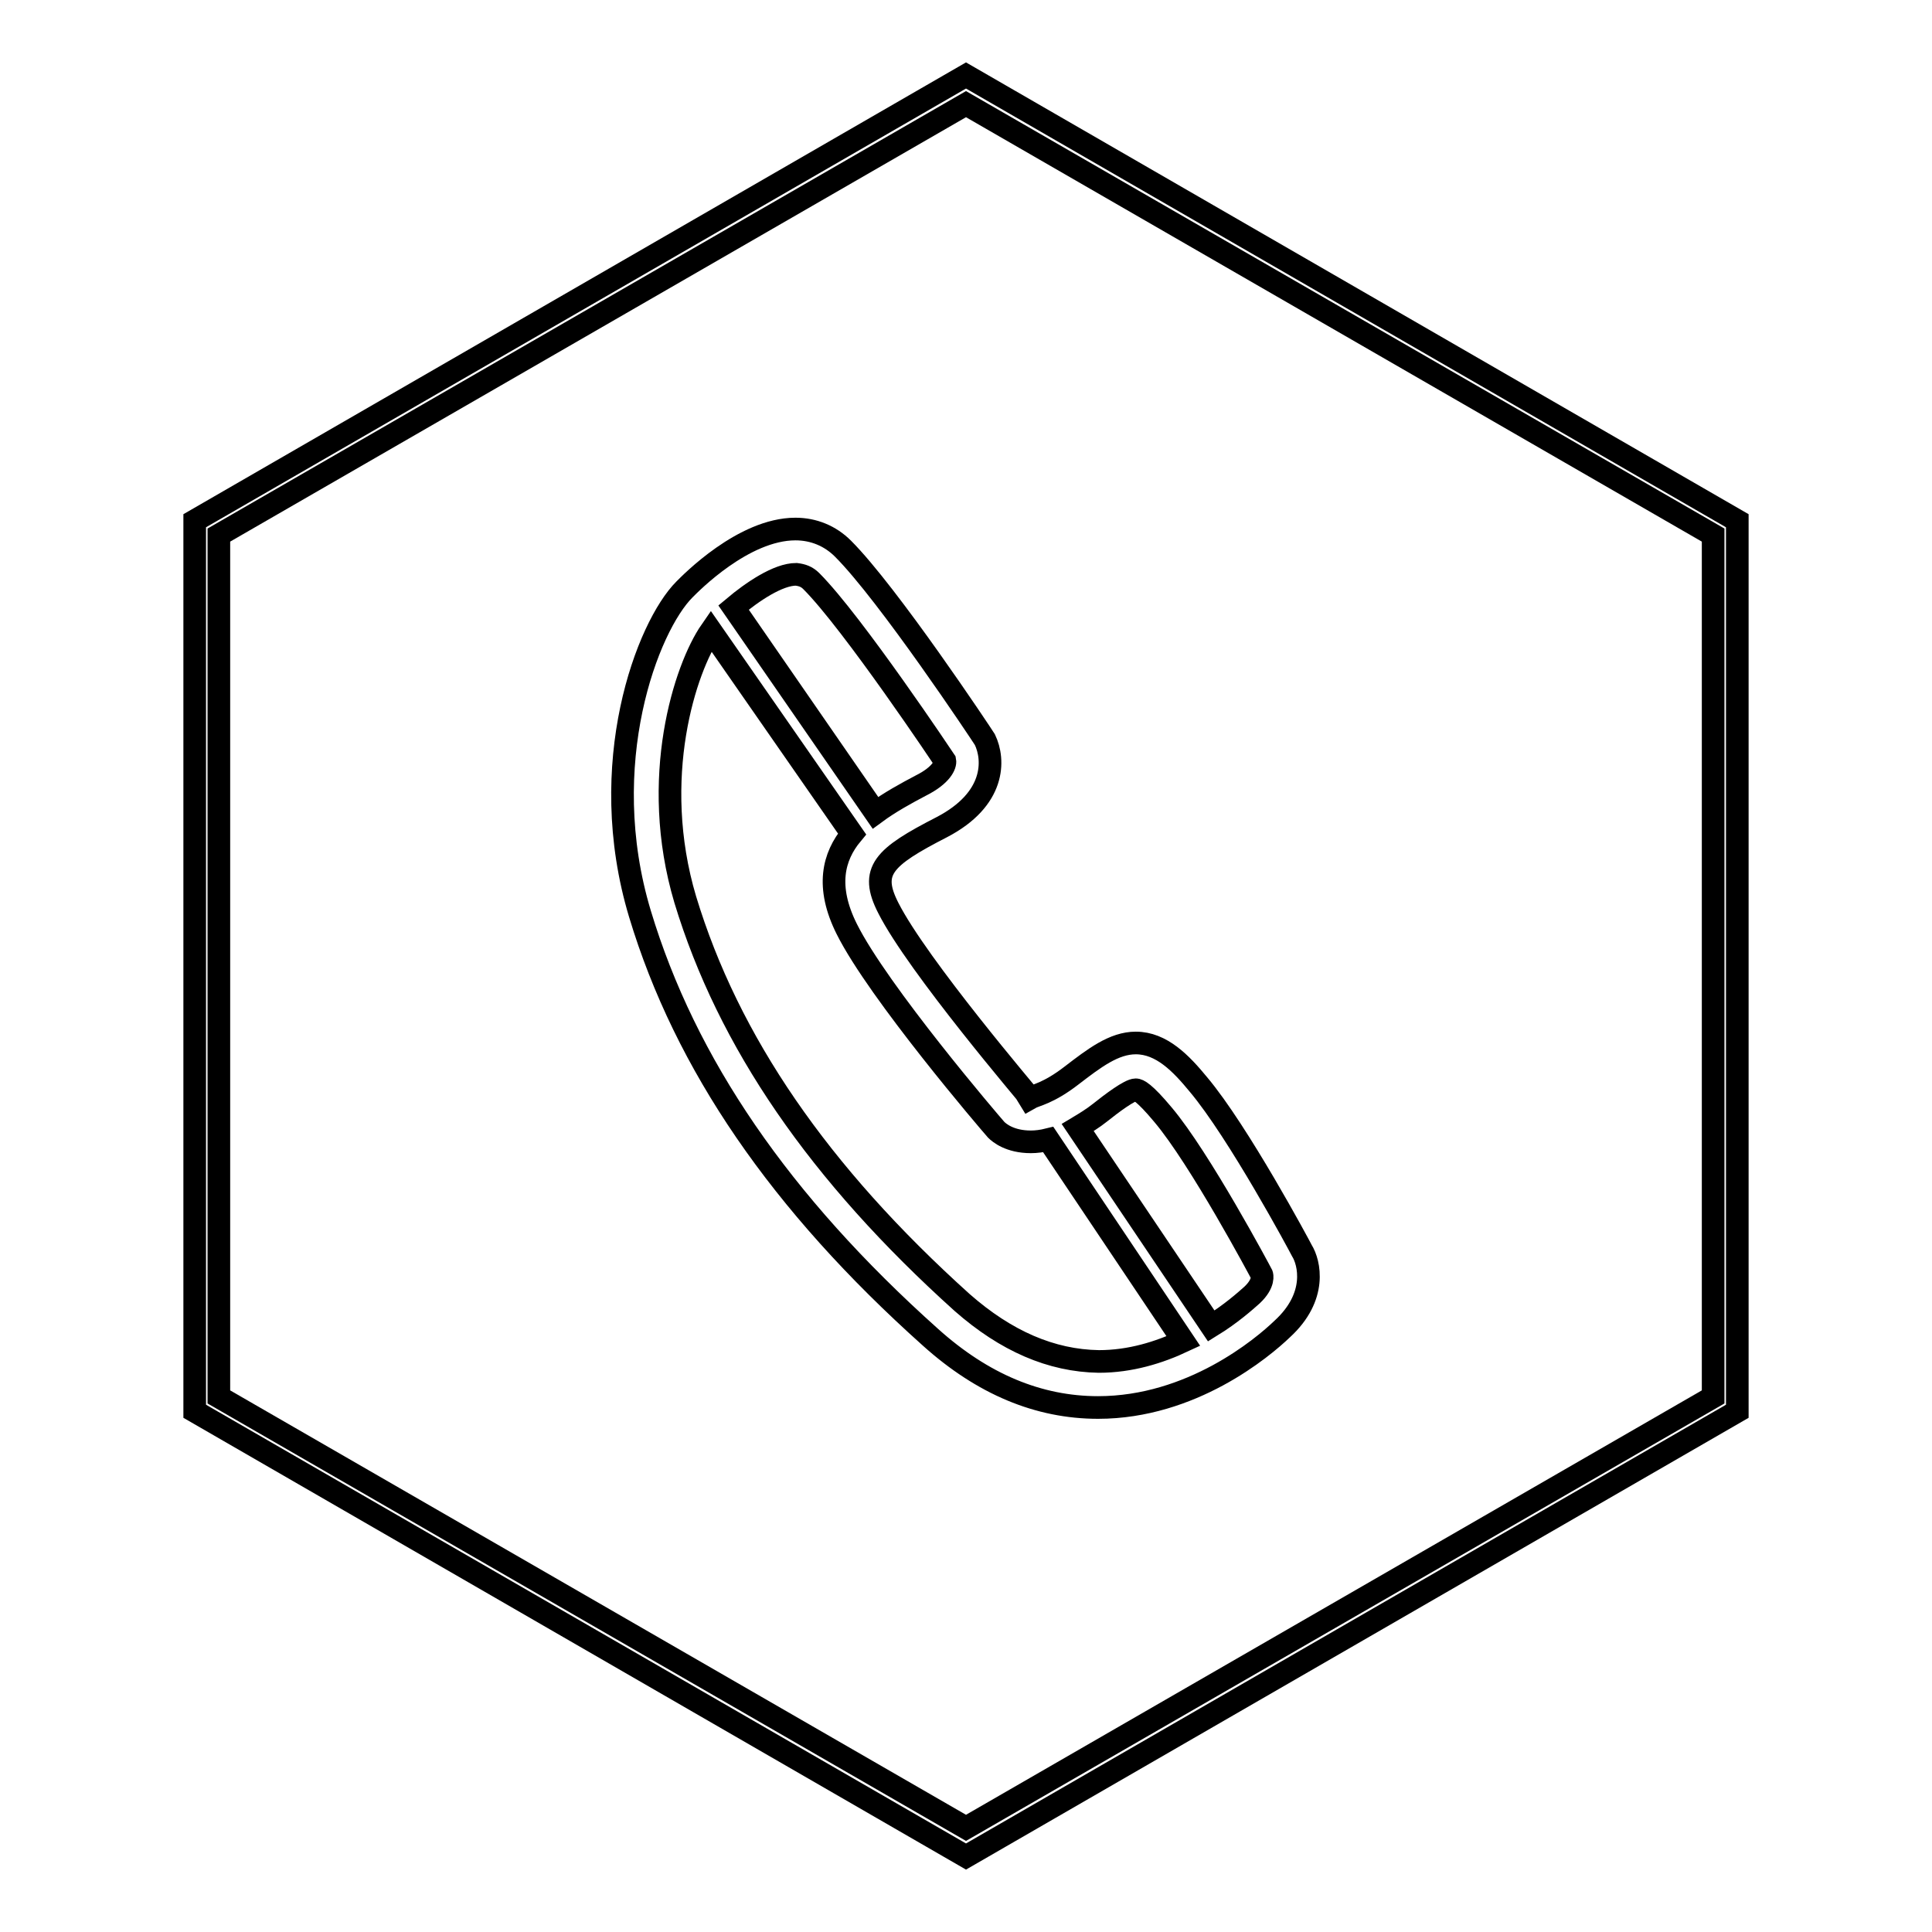
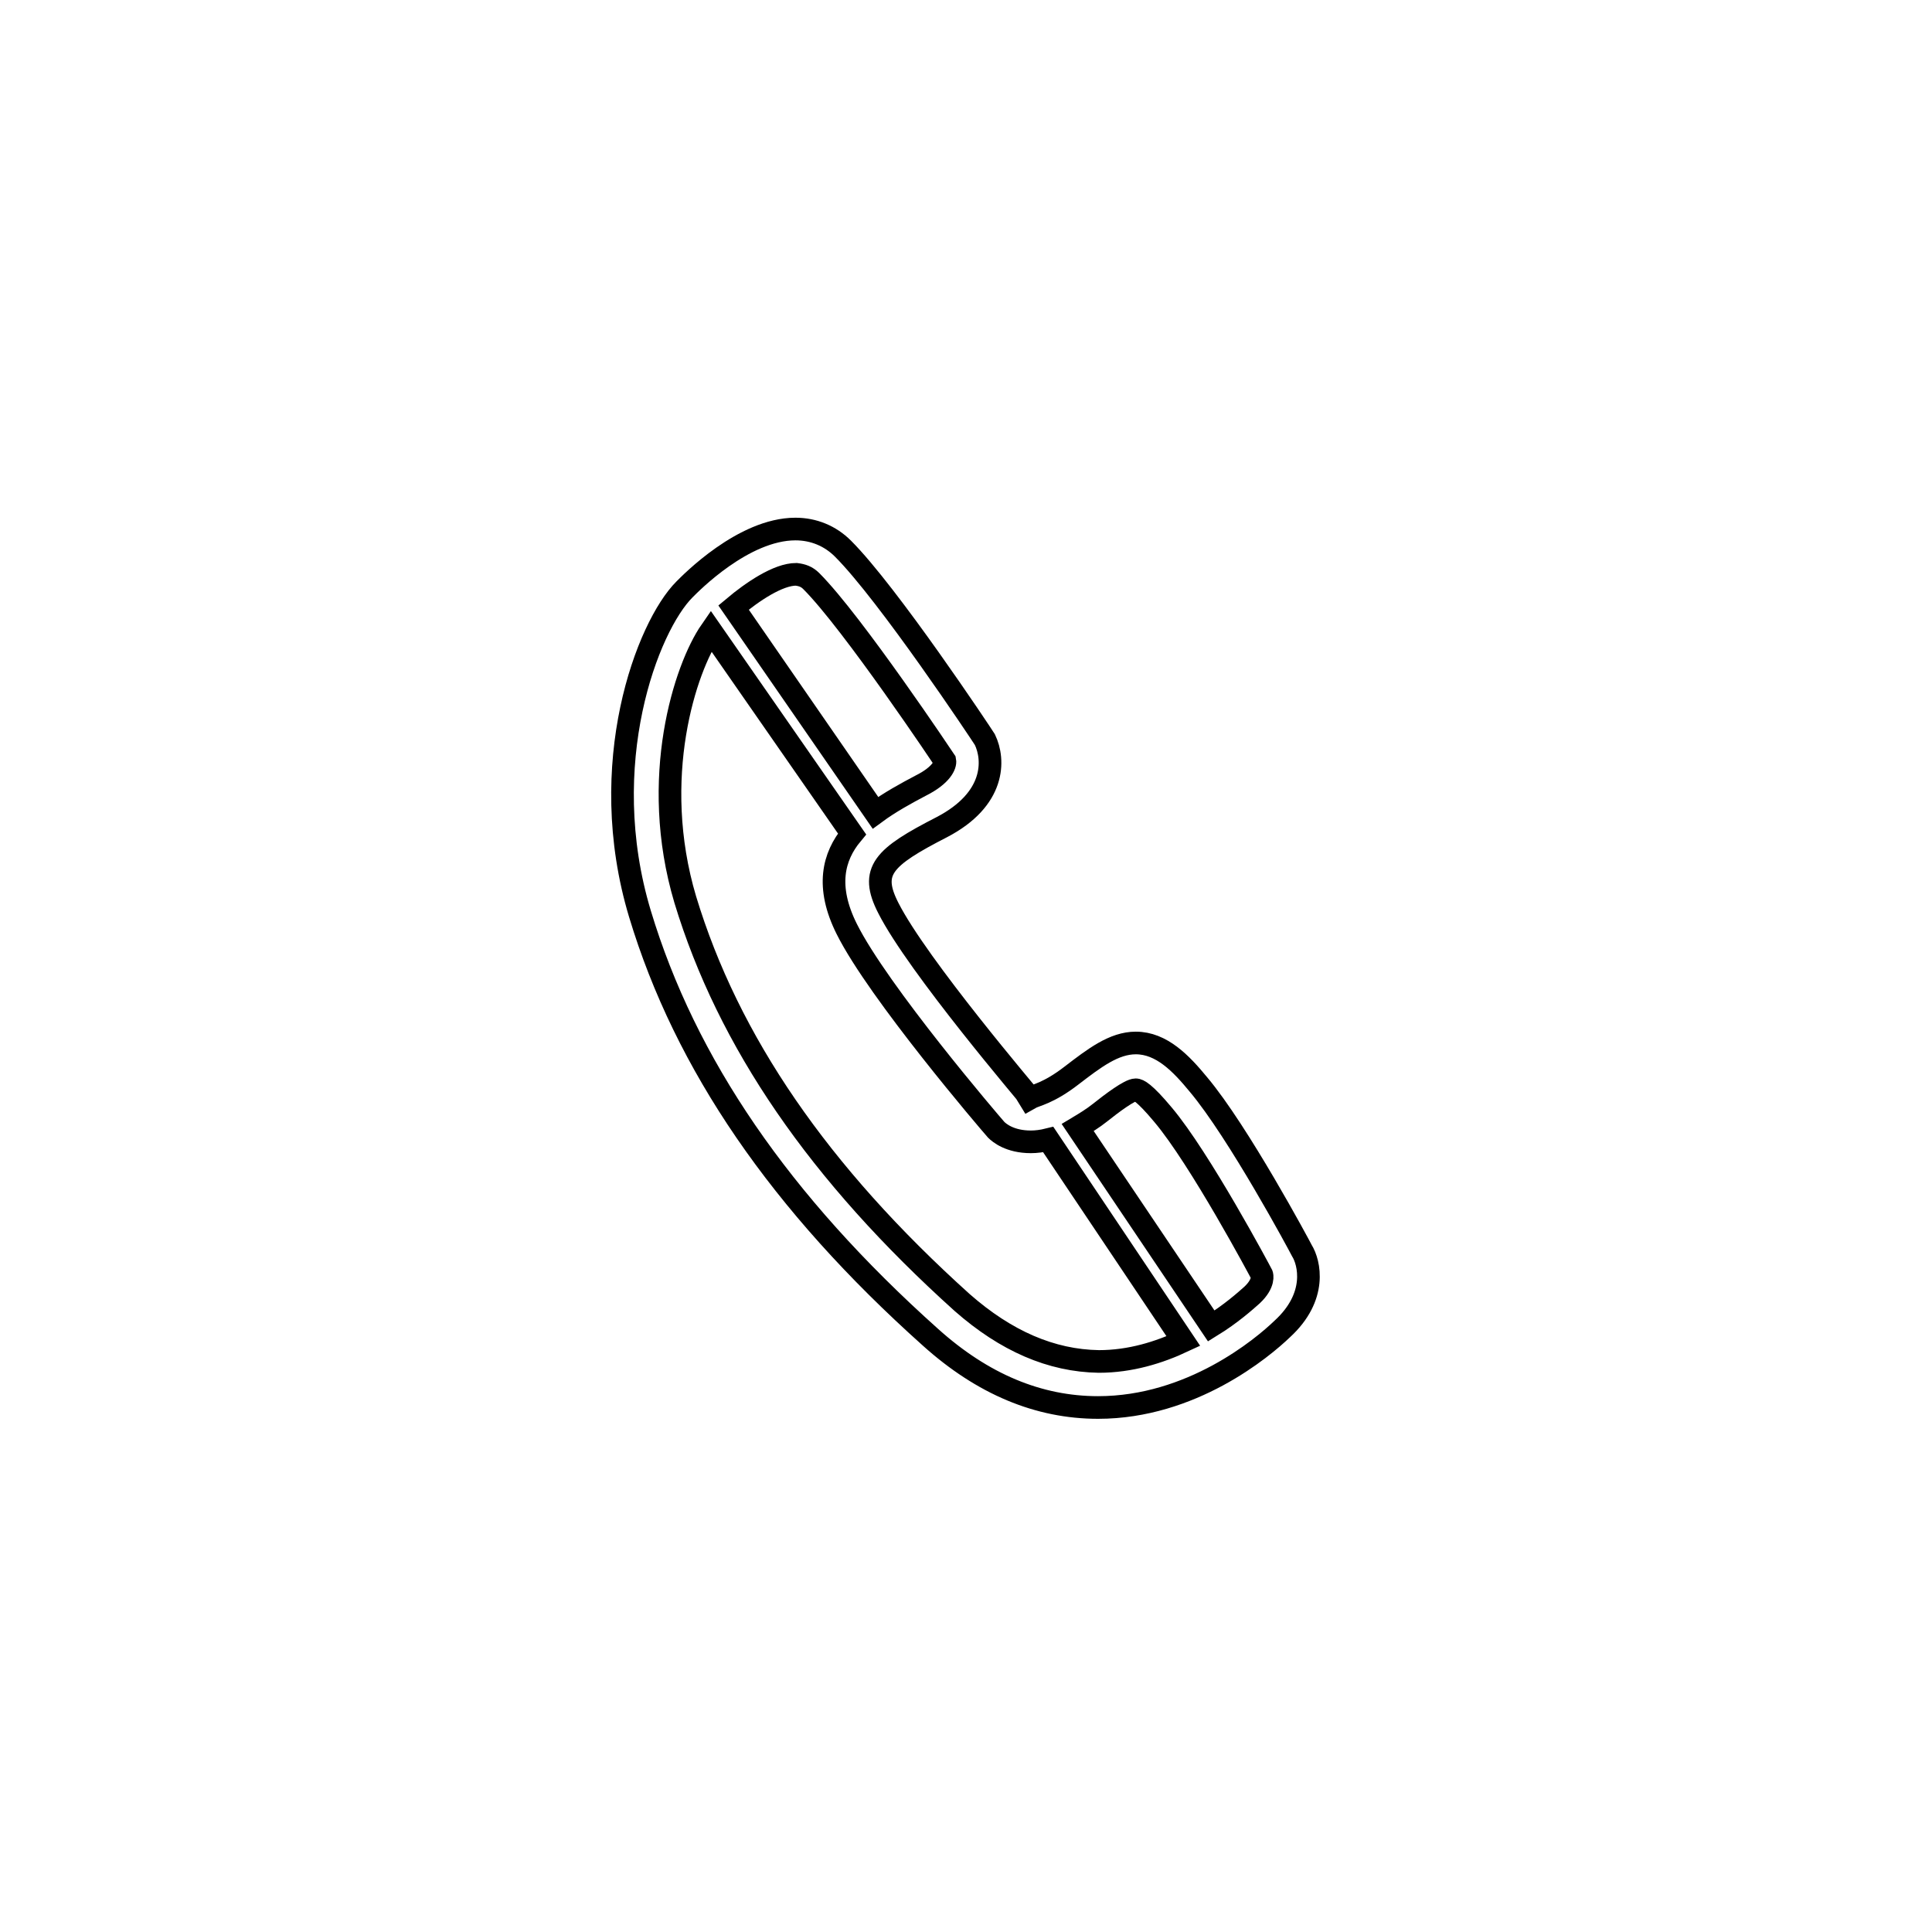
<svg xmlns="http://www.w3.org/2000/svg" version="1.1" x="0px" y="0px" viewBox="0 0 256 256" enable-background="new 0 0 256 256" xml:space="preserve">
  <g>
    <g>
-       <path stroke-width="3" fill-opacity="0" stroke="#000000" d="M128,10L25.8,69v118L128,246l102.2-59V69L128,10z M227,185.1l-99,57.1l-99-57.1V70.9l99-57.1l99,57.1V185.1z" />
      <path stroke-width="3" fill-opacity="0" stroke="#000000" d="M172.5,165.7c-0.3-0.6-8.4-15.7-13.7-22c-2.3-2.8-4.9-5.5-8.3-5.5c-2.9,0-5.5,2-8.5,4.3c-3.1,2.4-4.8,2.6-5.5,3c-0.1-0.2-14.9-17.5-18.8-25.2c-2.5-4.9-0.7-6.7,7.1-10.7c7.1-3.7,7-8.9,5.7-11.6c-0.5-0.8-12.8-19.3-18.8-25.3c-1.7-1.7-3.9-2.6-6.3-2.6c-6.9,0-13.9,7.2-14.7,8c-4.9,4.9-11.9,23.1-5.9,43c6,19.9,18.6,38.3,38.5,56.1c6.9,6.2,14.3,9.3,22.2,9.3c12.4,0,21.8-7.9,24.4-10.4C174.6,171.8,173.5,167.3,172.5,165.7L172.5,165.7z M107.5,77c5.5,5.5,17.7,23.8,17.7,23.8c0.1,0.5-0.4,1.9-3.2,3.3c-1.9,1-4.1,2.2-6,3.6L97.2,80.5c2.5-2.1,5.9-4.4,8.3-4.4C106.3,76.2,106.9,76.4,107.5,77L107.5,77z M127.5,172.6c-19-17.1-31-34.6-36.7-53.4c-4.8-16.1,0-30.7,3.4-35.6l18.7,26.9c-2.5,3-3.5,7-0.7,12.6c4.2,8.4,19,25.7,19.8,26.6c0.4,0.4,1.8,1.6,4.6,1.6c0.7,0,1.5-0.1,2.3-0.3l17.9,26.7c-3.2,1.5-7,2.7-11.2,2.7C139.3,180.3,133.3,177.7,127.5,172.6L127.5,172.6z M165.9,171.6c-0.9,0.8-2.8,2.5-5.4,4.1l-17.7-26.3c1-0.6,2-1.2,3-2c1.5-1.2,3.9-3,4.7-3c0.3,0,1.1,0.3,3.6,3.3c4.9,5.8,12.9,20.8,13.1,21.2C167.2,168.9,167.6,170,165.9,171.6L165.9,171.6z" />
    </g>
  </g>
</svg>